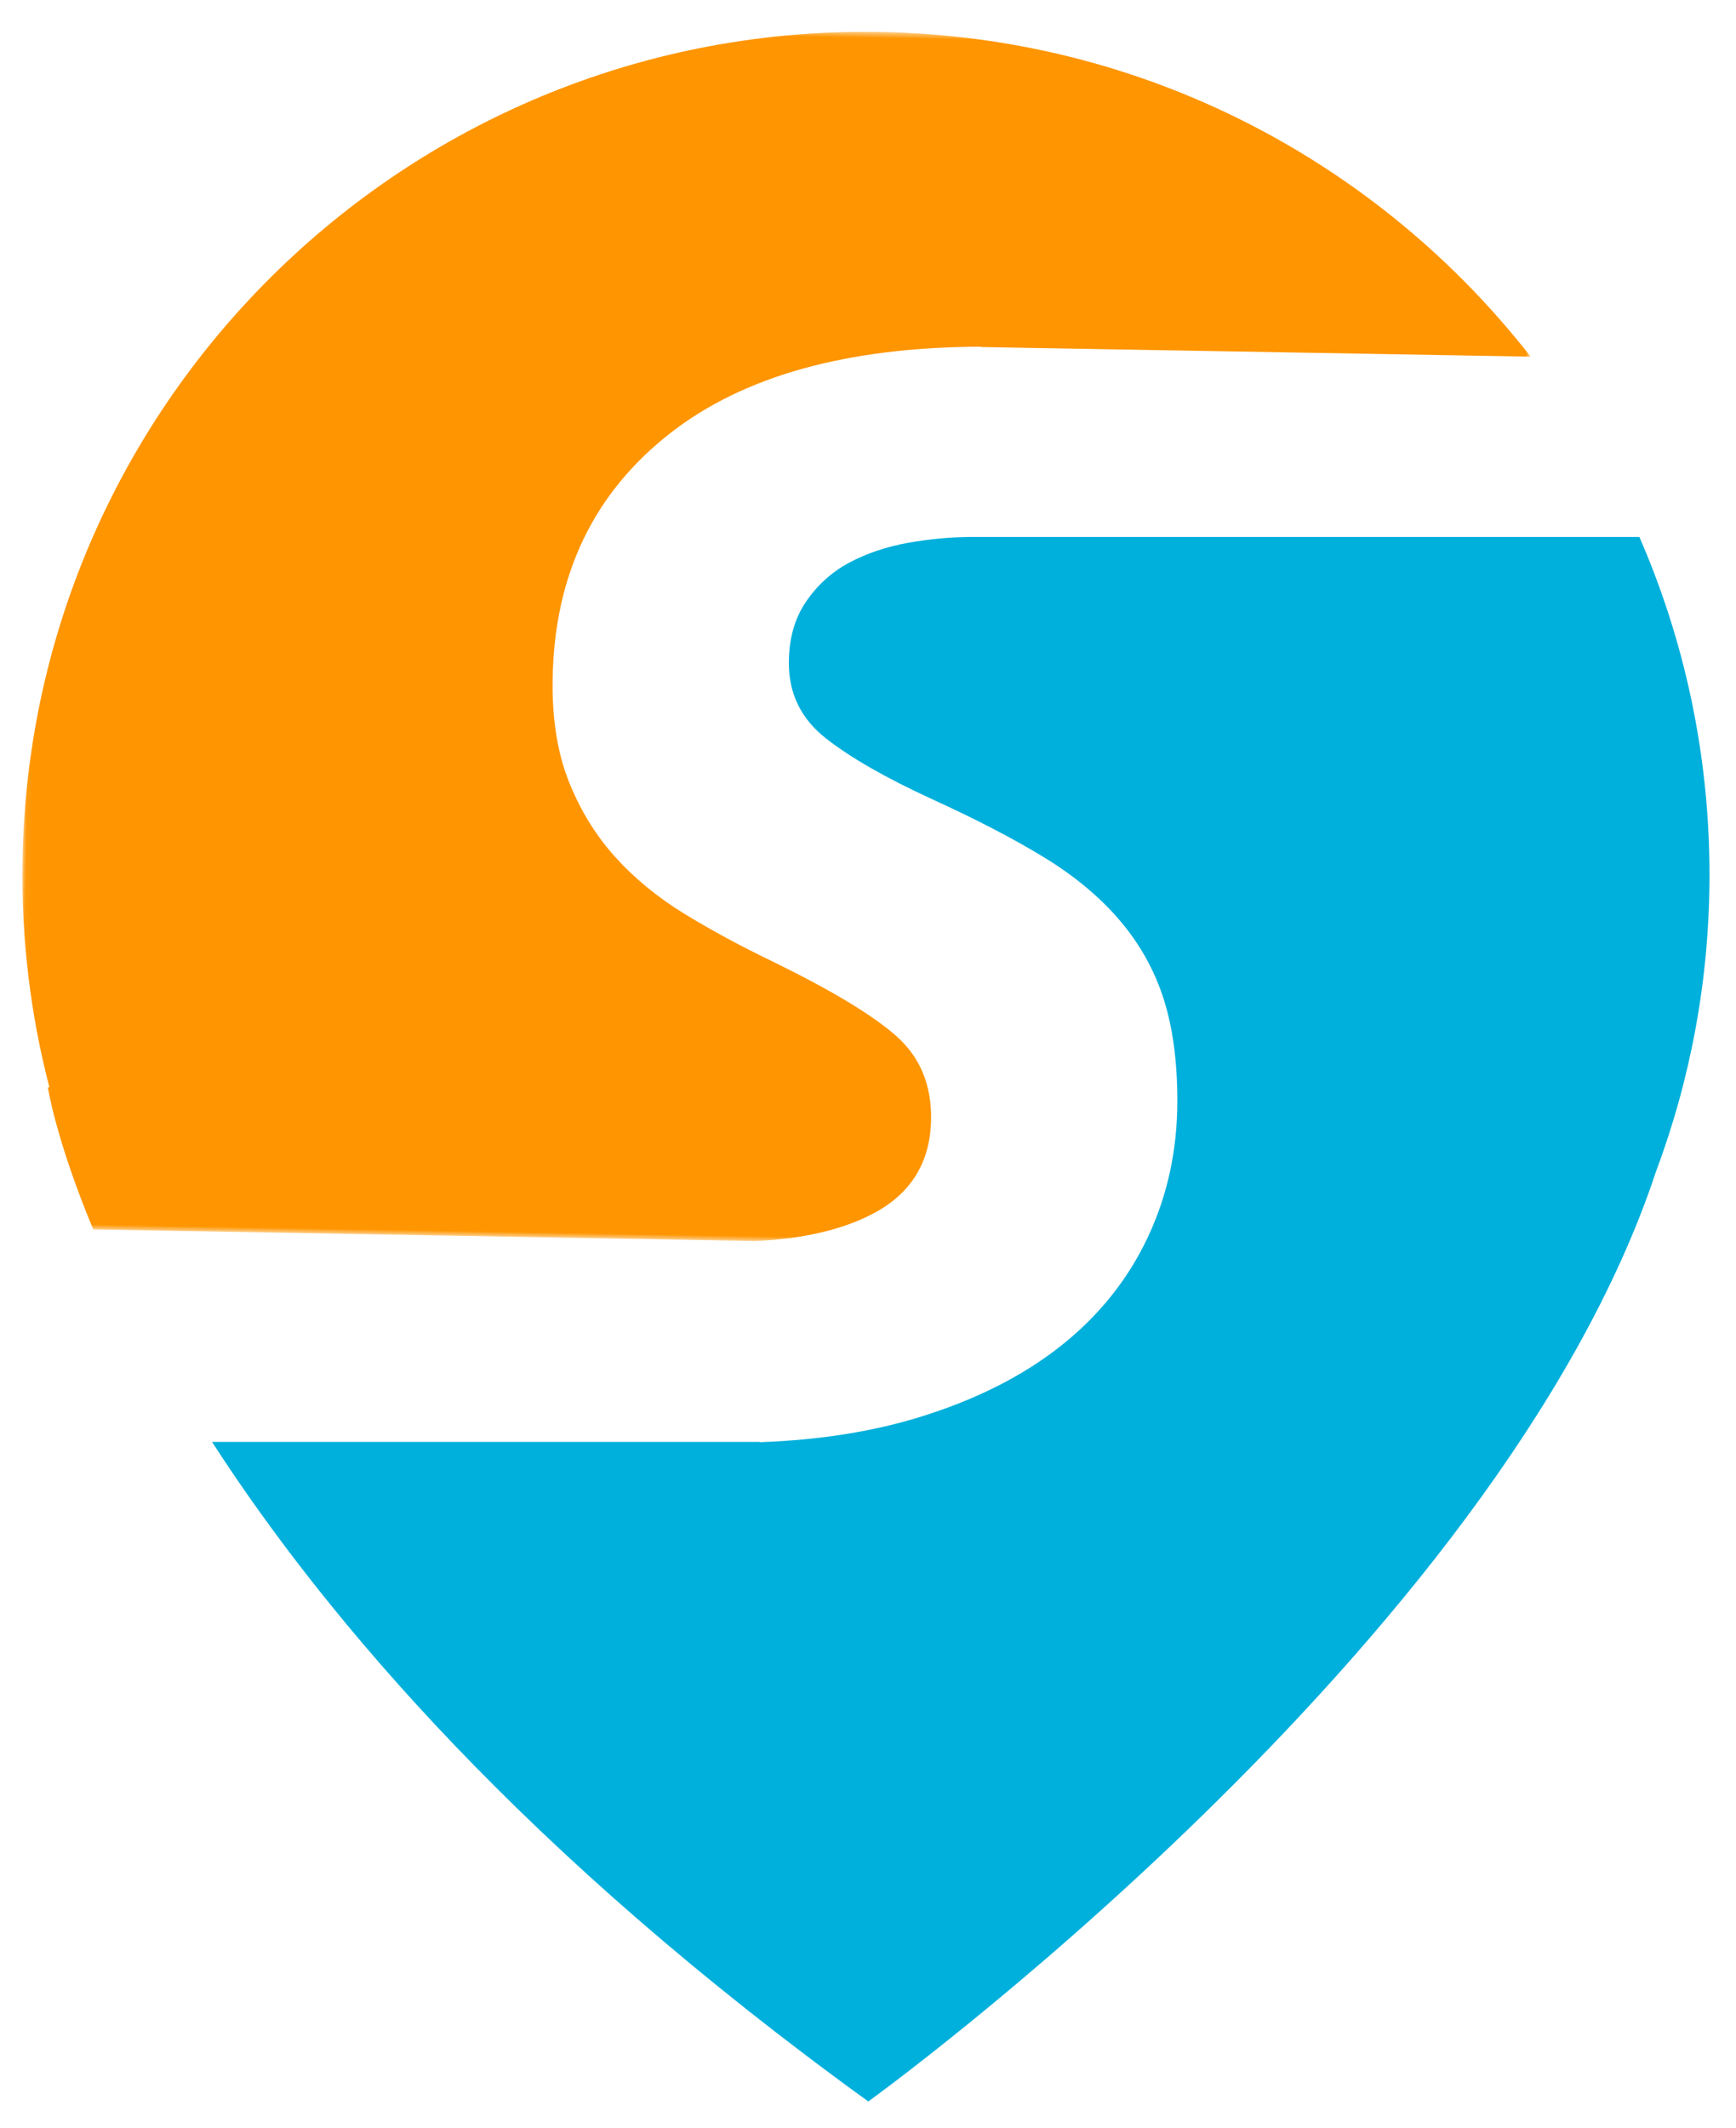
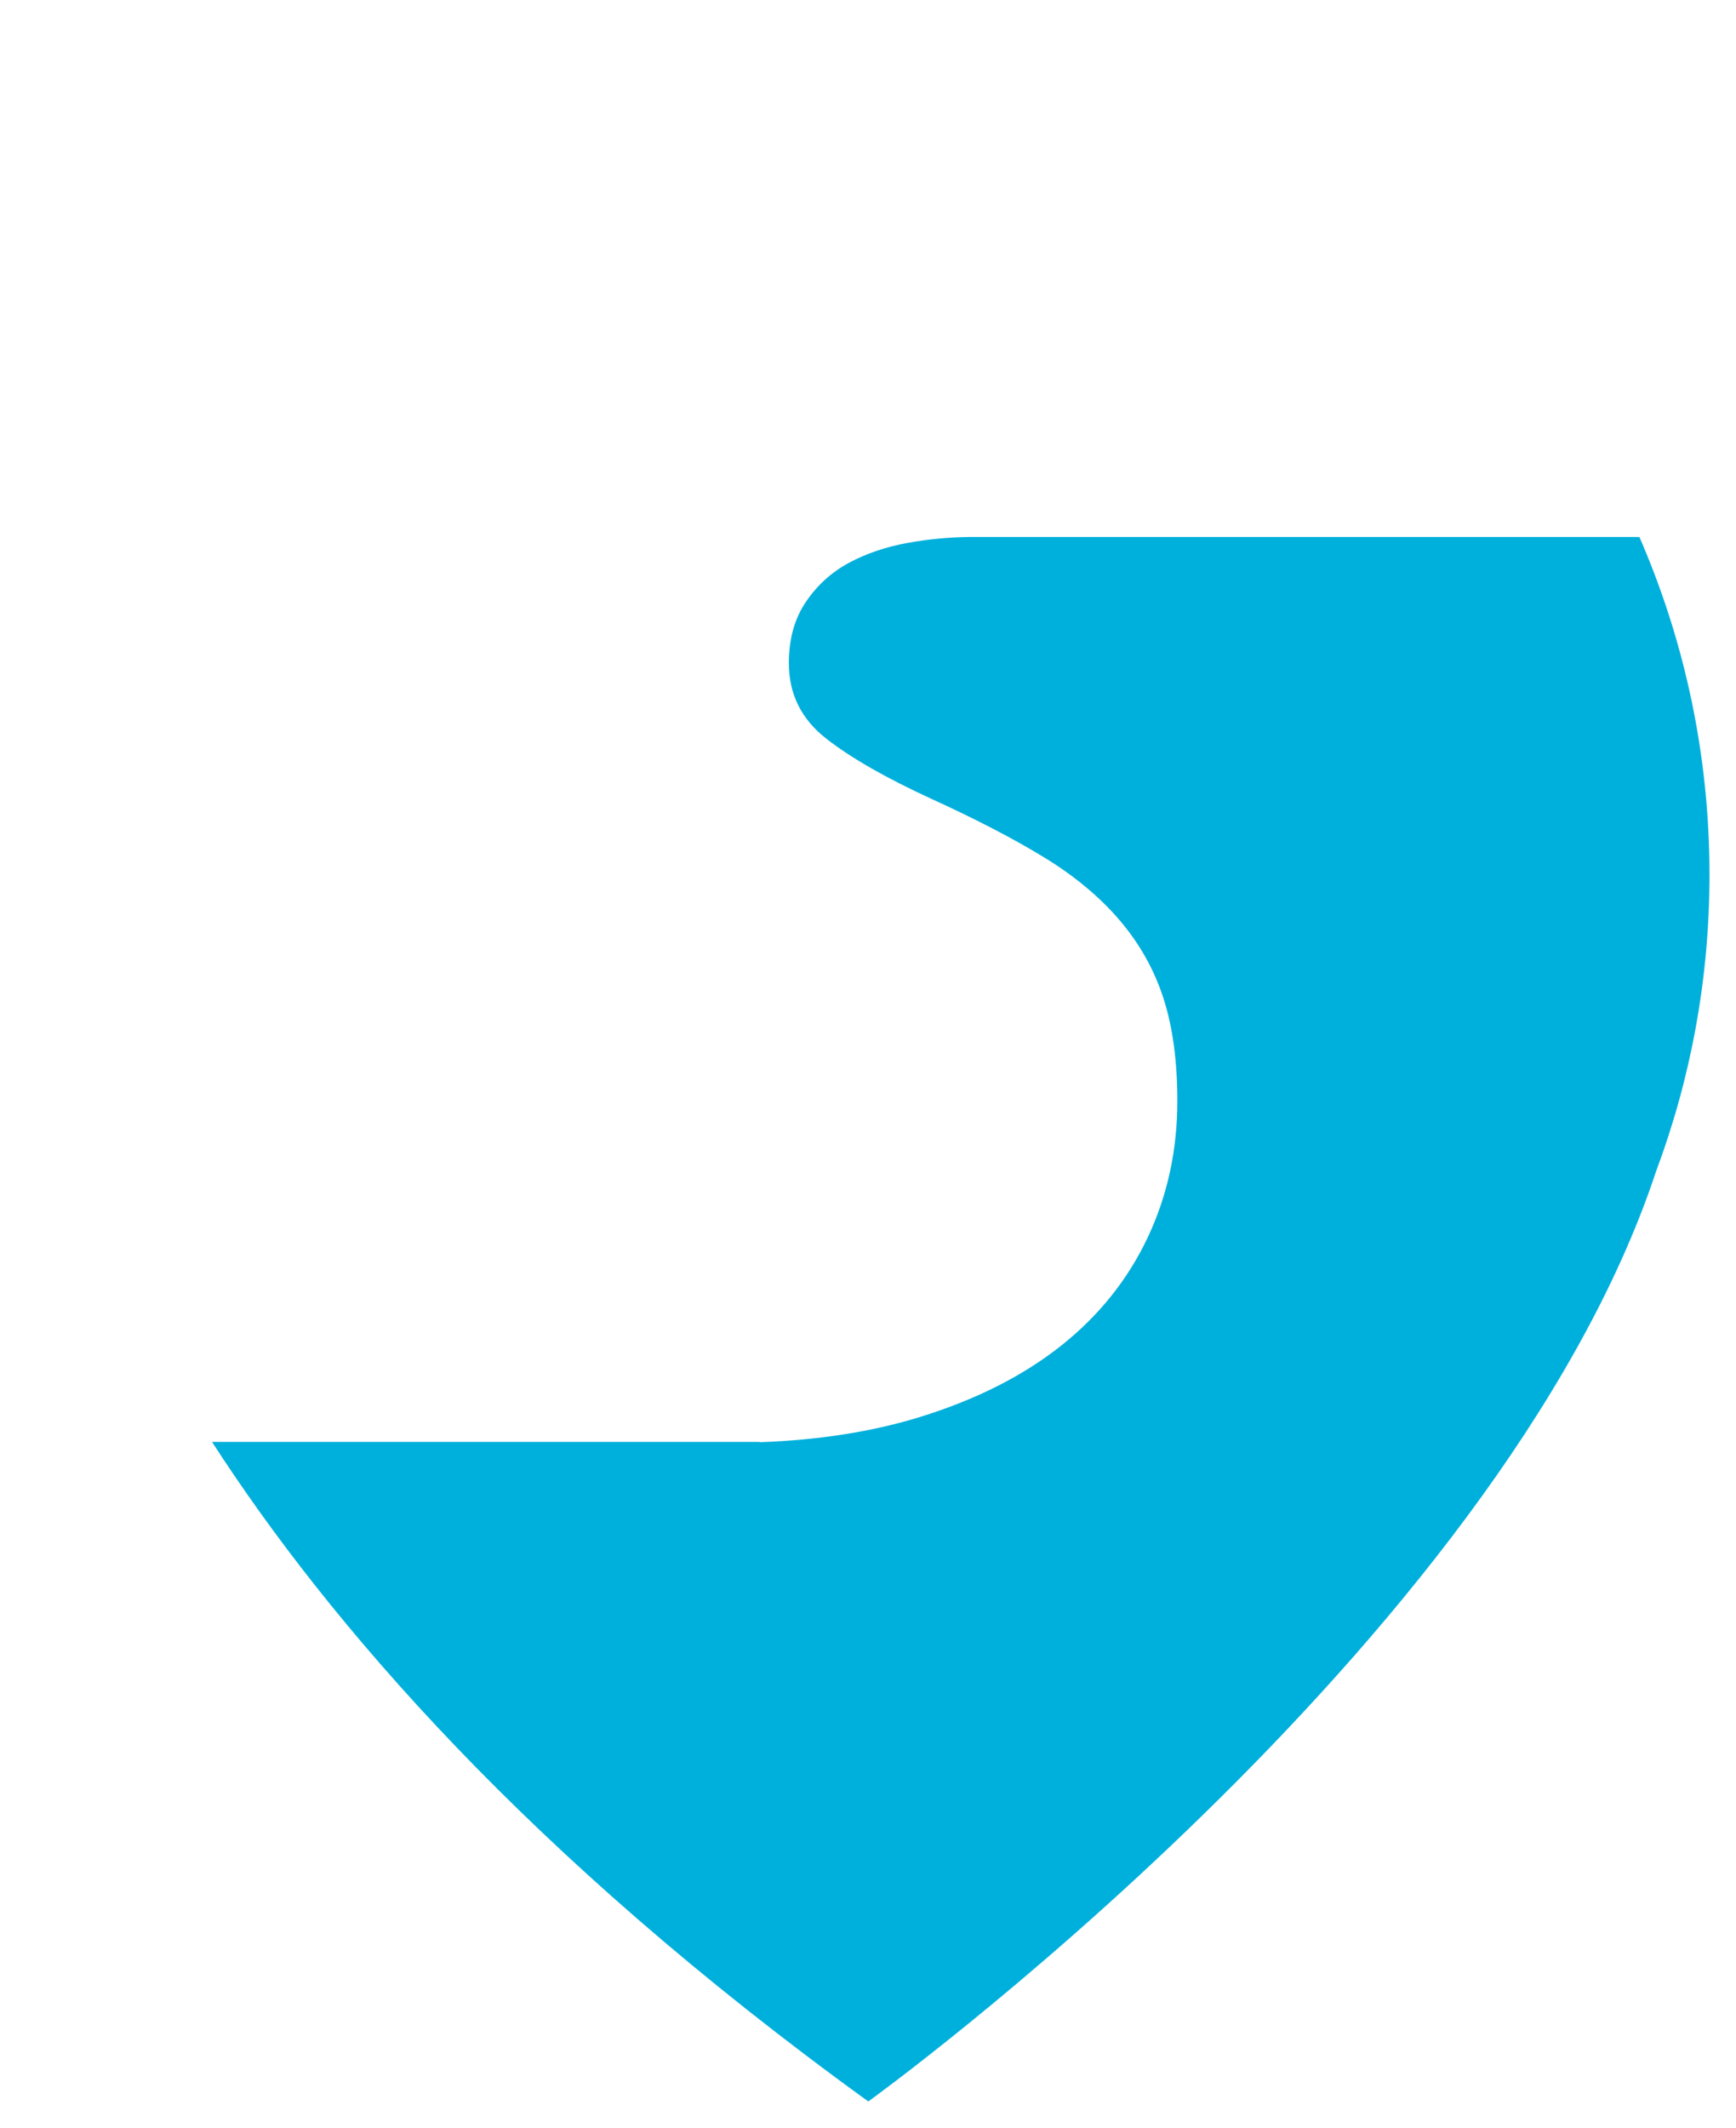
<svg xmlns="http://www.w3.org/2000/svg" xmlns:xlink="http://www.w3.org/1999/xlink" viewBox="0 0 262 321" preserveAspectRatio="xMidYMid meet" version="1.1">
  <title>Swiftly Logo</title>
  <desc>Created with Sketch.</desc>
  <defs>
-     <polygon id="path-1" points="0.058 0.568 226.25 0.568 226.25 183.283 0.058 183.283" />
-   </defs>
+     </defs>
  <g id="Swiftly-Logo" stroke="none" stroke-width="1" fill="none" fill-rule="evenodd">
    <g id="Group" transform="translate(2, 2)">
      <g id="Group-3" transform="translate(115.5, 94) rotate(1) translate(-115.5, -94) translate(2, 2)">
        <mask id="mask-2" fill="white">
          <use xlink:href="#path-1" />
        </mask>
        <g id="Clip-2" />
        <path d="M11.651,183.253 L111.144,183.253 L111.144,183.283 C118.606,182.853 124.686,181.352 129.365,178.764 C134.977,175.659 137.788,170.901 137.788,164.489 C137.788,159.284 135.983,155.127 132.381,152.017 C128.774,148.912 122.469,145.258 113.46,141.049 C108.655,138.842 104.198,136.536 100.093,134.127 C95.988,131.719 92.434,128.91 89.433,125.698 C86.43,122.487 84.026,118.725 82.226,114.41 C80.42,110.098 79.522,104.929 79.522,98.908 C79.522,83.253 85.242,70.813 96.685,61.582 C107.569,52.8 123.087,48.199 143.234,47.77 L143.234,47.823 L226.25,47.823 C202.919,19.002 167.247,0.568 127.261,0.568 C56.977,0.568 0,57.503 0,127.737 C0,139.585 1.627,151.051 4.66,161.933 L4.428,161.933 C4.428,161.933 5.766,169.808 11.651,183.253" id="Fill-1" fill="#FF9500" mask="url(#mask-2)" />
      </g>
-       <path d="M245.422,79.004 L144.294,79.004 L144.294,79 C141.14,79.041 138.027,79.34 134.963,79.898 C131.654,80.503 128.692,81.51 126.086,82.92 C123.476,84.33 121.319,86.291 119.614,88.81 C117.908,91.33 117.055,94.4 117.055,98.024 C117.055,102.659 118.907,106.434 122.615,109.353 C126.323,112.277 131.685,115.347 138.702,118.567 C145.316,121.586 150.927,124.497 155.539,127.309 C160.152,130.122 163.957,133.287 166.966,136.804 C169.972,140.322 172.175,144.244 173.581,148.562 C174.983,152.883 175.685,158.057 175.685,164.085 C175.685,171.524 174.181,178.41 171.18,184.739 C168.176,191.07 163.819,196.496 158.113,201.016 C152.404,205.539 145.348,209.105 136.937,211.72 C129.721,213.958 121.618,215.235 112.635,215.554 L112.635,215.512 L30,215.512 C47.476,242.554 77.572,277.789 129.046,315 C129.046,315 224.153,246.431 247.942,174.682 C253.147,160.766 256,145.697 256,129.957 C256,111.838 252.22,94.608 245.422,79.004" id="Fill-4" fill="#00B0DC" />
+       <path d="M245.422,79.004 L144.294,79 C141.14,79.041 138.027,79.34 134.963,79.898 C131.654,80.503 128.692,81.51 126.086,82.92 C123.476,84.33 121.319,86.291 119.614,88.81 C117.908,91.33 117.055,94.4 117.055,98.024 C117.055,102.659 118.907,106.434 122.615,109.353 C126.323,112.277 131.685,115.347 138.702,118.567 C145.316,121.586 150.927,124.497 155.539,127.309 C160.152,130.122 163.957,133.287 166.966,136.804 C169.972,140.322 172.175,144.244 173.581,148.562 C174.983,152.883 175.685,158.057 175.685,164.085 C175.685,171.524 174.181,178.41 171.18,184.739 C168.176,191.07 163.819,196.496 158.113,201.016 C152.404,205.539 145.348,209.105 136.937,211.72 C129.721,213.958 121.618,215.235 112.635,215.554 L112.635,215.512 L30,215.512 C47.476,242.554 77.572,277.789 129.046,315 C129.046,315 224.153,246.431 247.942,174.682 C253.147,160.766 256,145.697 256,129.957 C256,111.838 252.22,94.608 245.422,79.004" id="Fill-4" fill="#00B0DC" />
    </g>
  </g>
</svg>